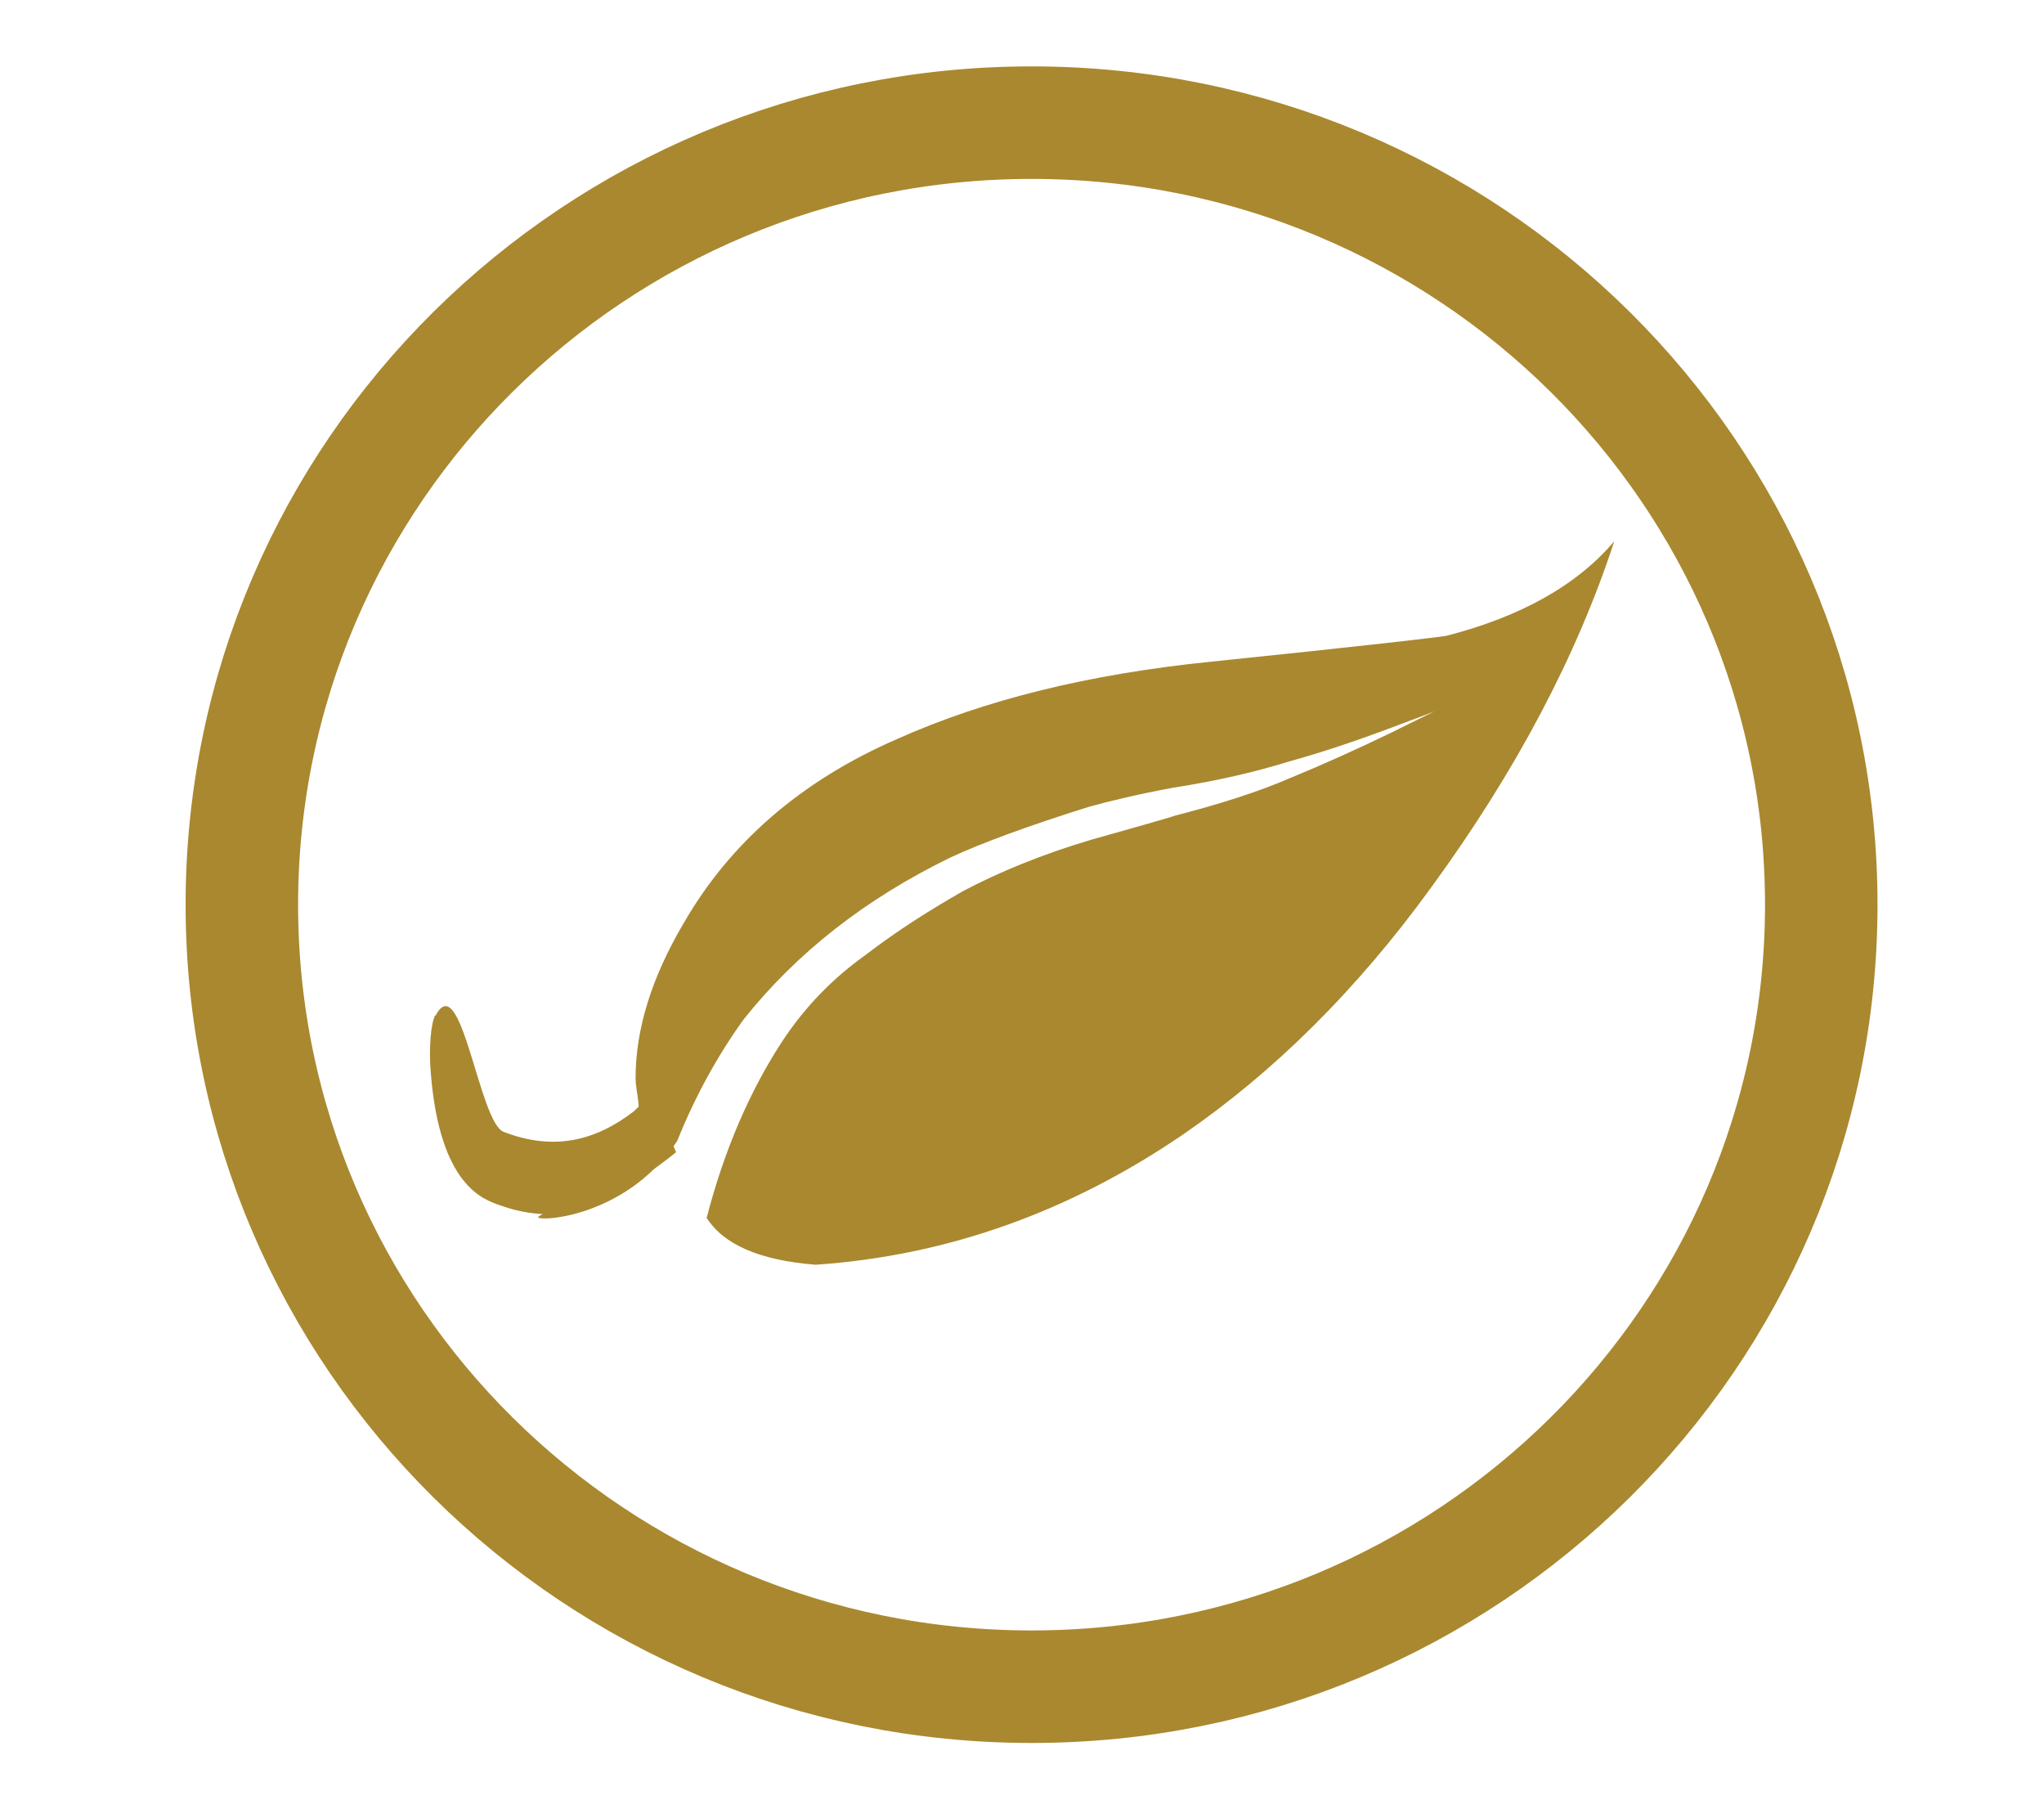
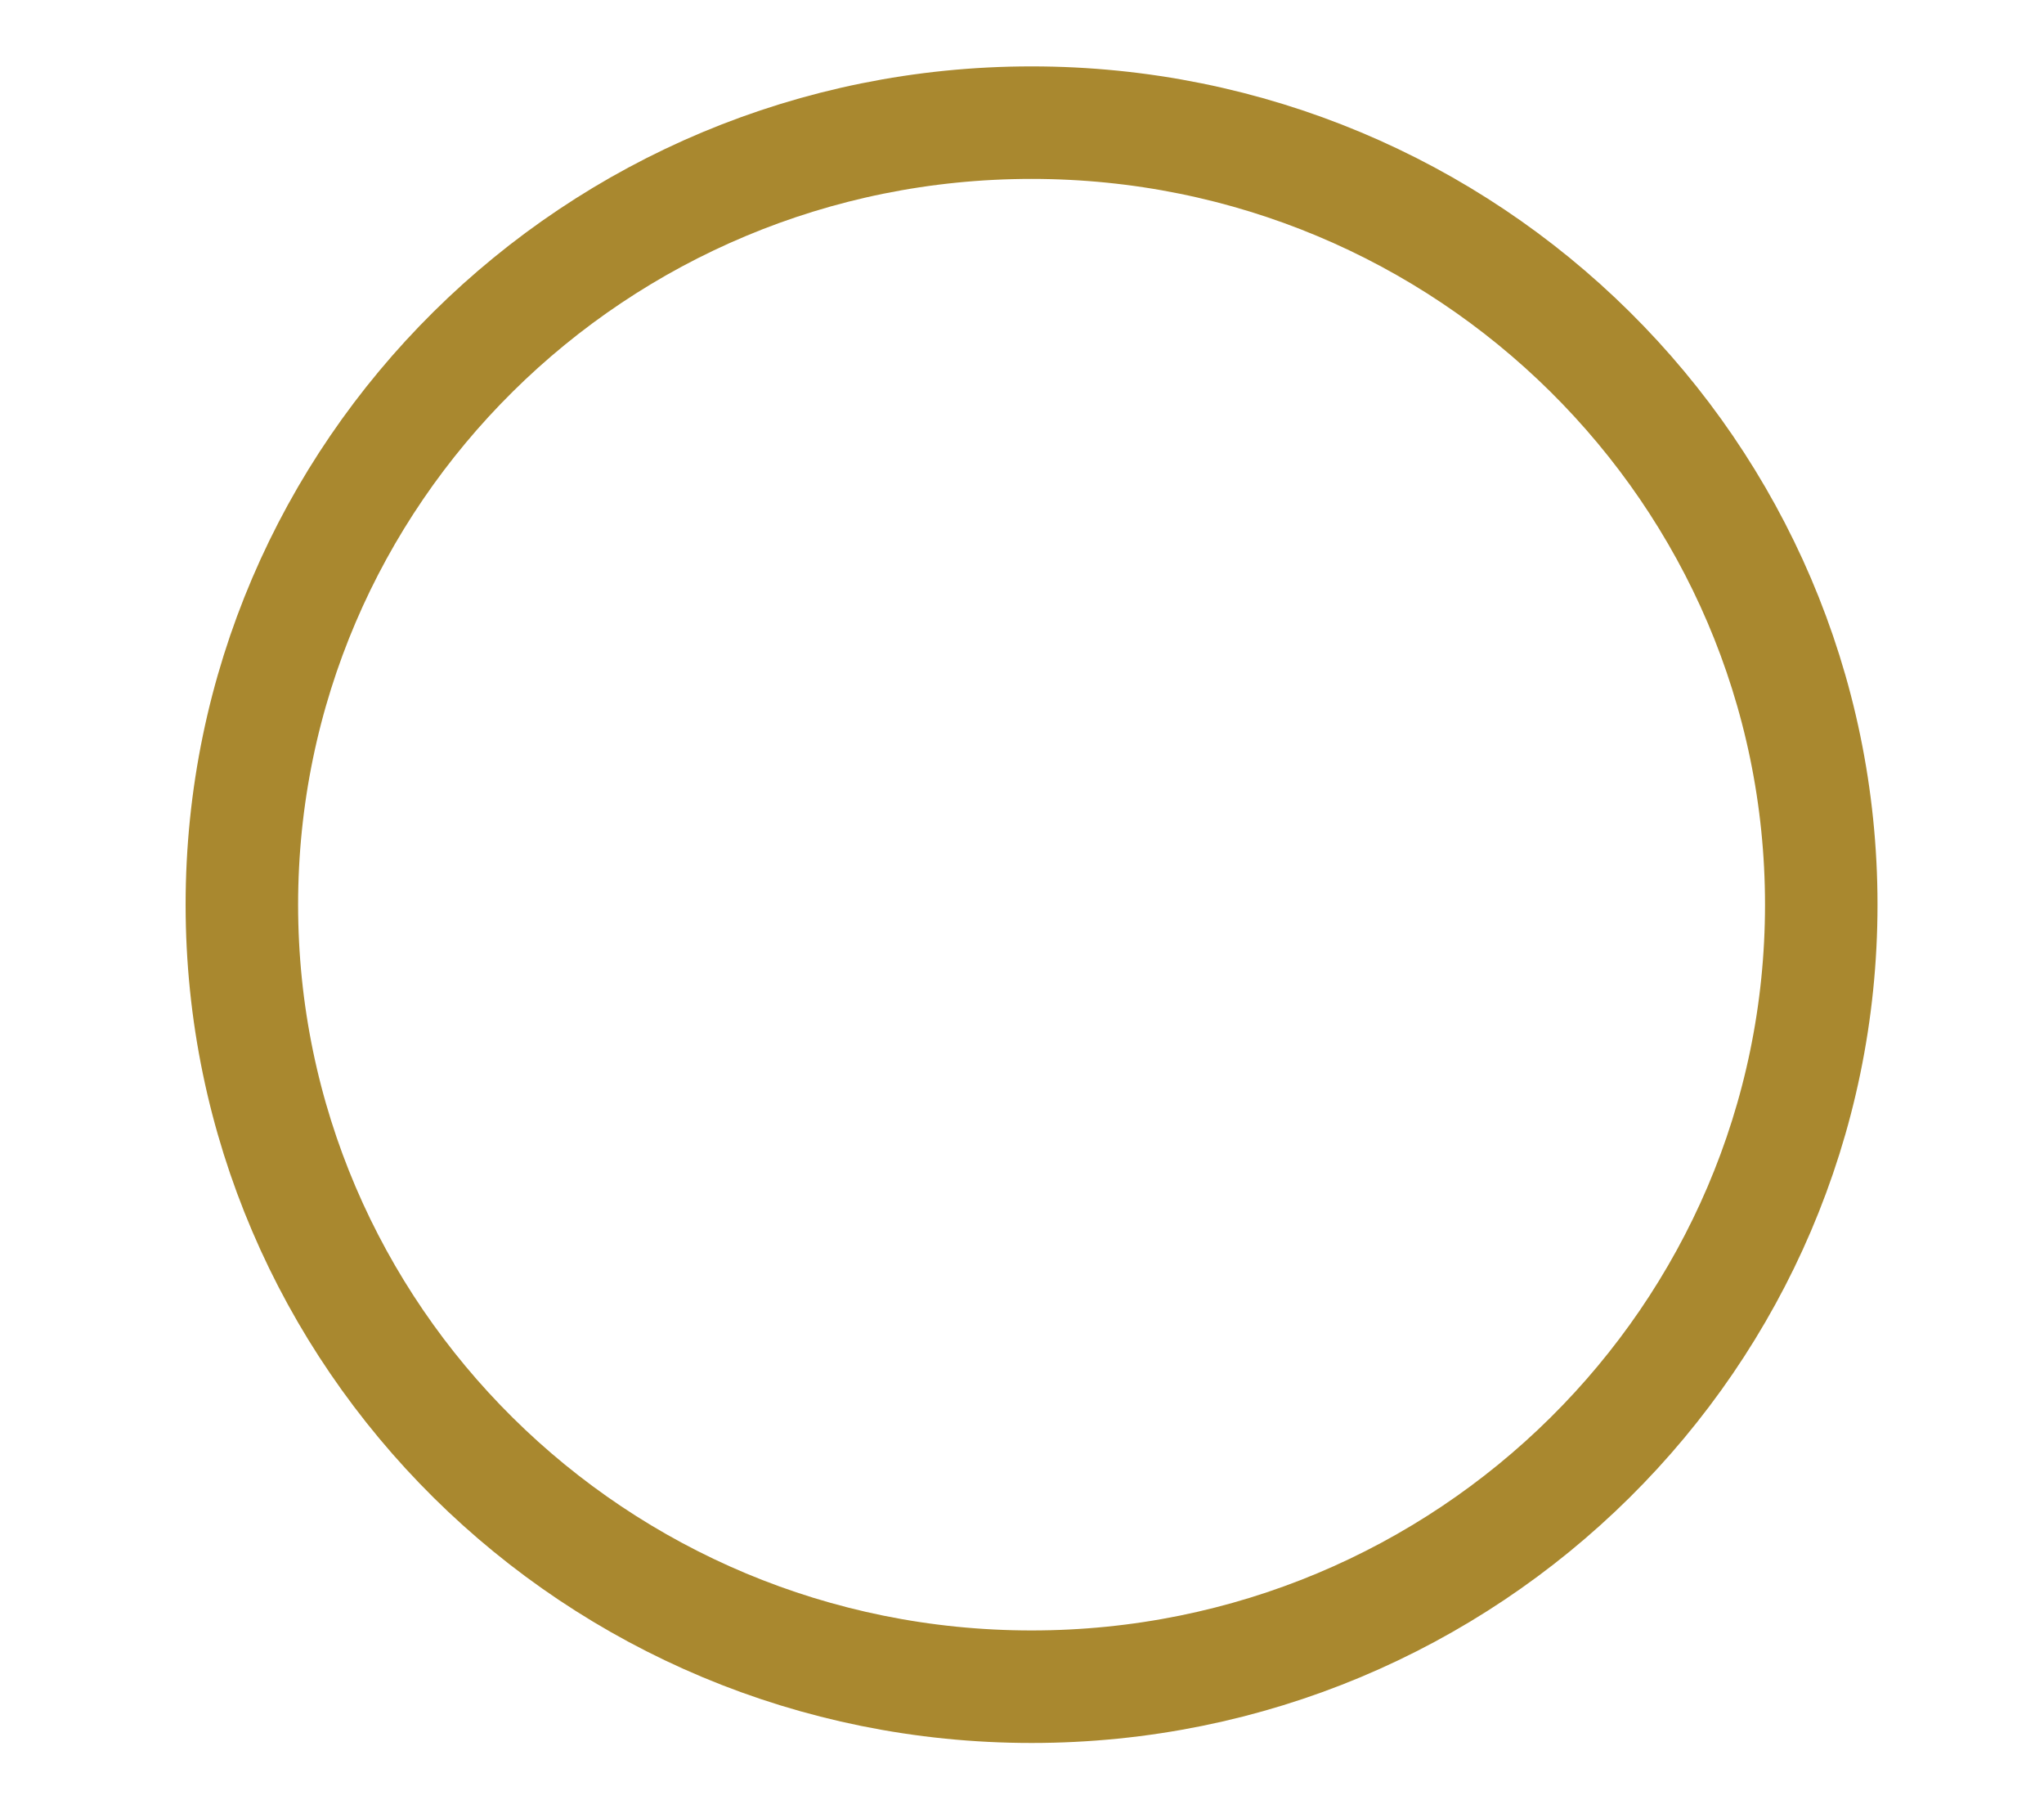
<svg xmlns="http://www.w3.org/2000/svg" data-bbox="2.15 1.09 14.04 13.9" viewBox="0 0 18.17 16.08" data-type="ugc">
  <g>
-     <path fill="#a9882f" d="M6.28 10.83c.16-.62.39-1.14.67-1.57.21-.32.46-.57.74-.77.3-.23.59-.41.87-.57.32-.17.71-.33 1.15-.46.5-.14.74-.21.73-.21.39-.1.74-.21 1.04-.34.29-.12.58-.25.89-.4.26-.13.39-.19.38-.19q.015 0-.39.15c-.32.12-.62.22-.91.3-.29.09-.63.17-1.02.23-.32.06-.57.12-.75.17q-.81.255-1.23.45c-.76.37-1.37.85-1.84 1.44-.23.32-.43.68-.59 1.08-.48.72-1.32.72-1.23.67 1.13-.69.86-.95.86-1.23 0-.43.14-.89.43-1.38.41-.71 1.04-1.26 1.89-1.63.78-.35 1.71-.58 2.8-.69 1.36-.14 2.05-.22 2.09-.23.66-.17 1.16-.45 1.49-.84-.33 1.01-.87 2.04-1.63 3.08-.66.91-1.4 1.64-2.2 2.19-1.01.69-2.1 1.08-3.27 1.16-.5-.04-.82-.18-.97-.42Z" />
-     <path fill="#a9882f" d="M3.87 9.03c.23-.45.39.96.61 1.03.44.17.81.08 1.15-.18 0 0 .06-.06.17-.15.07.17.14.35.21.51-.2.16-.33.24-.33.24-.36.29-.77.4-1.24.23-.14-.05-.53-.17-.61-1.17-.02-.22 0-.45.04-.52Z" />
    <path stroke-miterlimit="10" stroke="#a9882f" fill="none" d="M16.19 8.04c0 3.838-3.143 6.95-7.02 6.95s-7.02-3.112-7.02-6.95 3.143-6.95 7.02-6.95 7.02 3.112 7.02 6.95z" />
  </g>
</svg>